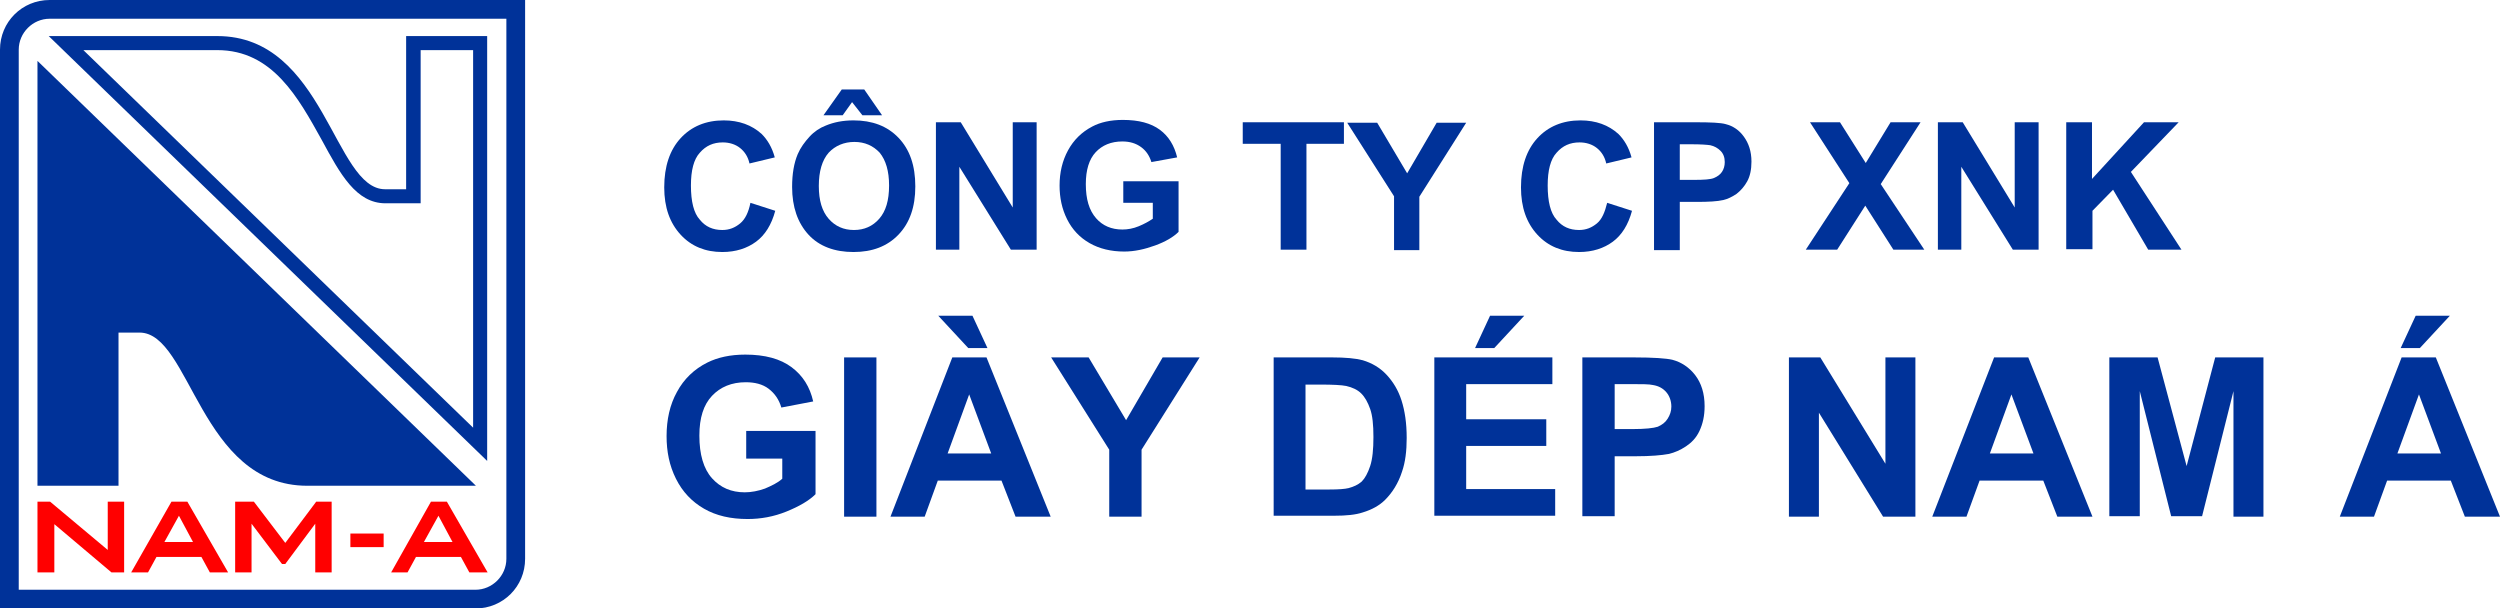
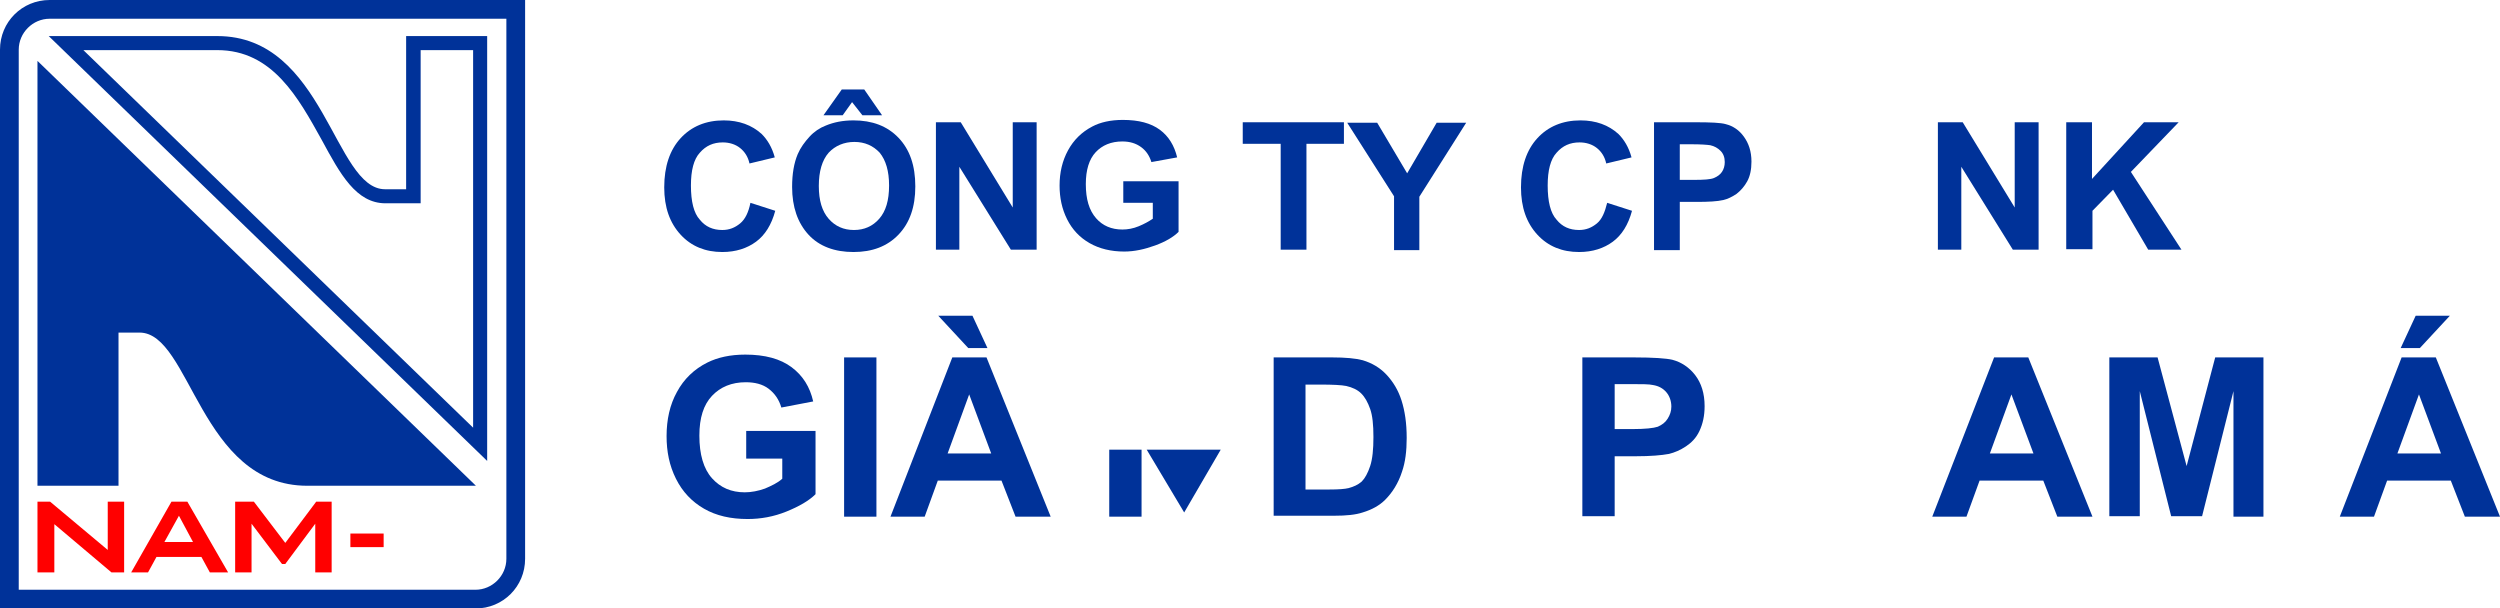
<svg xmlns="http://www.w3.org/2000/svg" version="1.1" id="Layer_1" x="0px" y="0px" viewBox="0 0 533.7 129.9" style="enable-background:new 0 0 533.7 129.9;" xml:space="preserve">
  <style type="text/css">
	.st0{fill:#003299;}
	.st1{fill:#FF0000;}
	.st2{fill:#FFFFFF;}
</style>
  <g>
    <g>
      <path class="st0" d="M8,13v90.7h17.3V71c0,0,1.8,0,4.5,0c10.9,0,12.9,32.7,35.8,32.7c18.3,0,36,0,36,0L8,13z" />
      <path class="st0" d="M86.7,7.7v32.7c0,0-1.8,0-4.5,0c-10.9,0-12.9-32.7-35.8-32.7c-18.3,0-36,0-36,0L104,98.4V7.7H86.7z M101,91.3    L17.8,10.7h28.6c11.8,0,17.3,10.2,22.3,19.2c3.9,7.2,7.3,13.5,13.6,13.5h7.5V10.7H101V91.3z" />
      <g>
        <g>
          <path class="st1" d="M8,107.1h2.7L23,117.4v-10.3h3.5v15.1h-2.7l-12.2-10.3v10.3H8V107.1z" />
          <path class="st1" d="M36.6,107.1h3.4l8.7,15.1h-3.9l-1.8-3.3h-9.6l-1.8,3.3H28L36.6,107.1z M41.2,115.7l-3-5.6l-3.1,5.6H41.2z" />
          <path class="st1" d="M70.8,107.1v15.1h-3.5v-10.4l-6.4,8.6h-0.7l-6.5-8.6v10.4h-3.5v-15.1h4l6.7,8.8l6.6-8.8H70.8z" />
          <path class="st1" d="M74.8,113.9h7.1v2.9h-7.1V113.9z" />
-           <path class="st1" d="M92,107.1h3.4l8.7,15.1h-3.9l-1.8-3.3h-9.6l-1.8,3.3h-3.5L92,107.1z M96.6,115.7l-3-5.6l-3.1,5.6H96.6z" />
        </g>
      </g>
    </g>
    <path class="st0" d="M10.6,0C4.7,0,0,4.7,0,10.6v119.3h101.5c5.9,0,10.6-4.7,10.6-10.6V0H10.6z M108.1,119.3c0,3.6-3,6.6-6.6,6.6H4   V10.6C4,7,7,4,10.6,4h97.5V119.3z" />
  </g>
  <g>
    <path class="st0" d="M160.2,43.3l5.3,1.7c-0.8,3-2.2,5.2-4.1,6.6c-1.9,1.4-4.3,2.2-7.2,2.2c-3.6,0-6.6-1.2-8.9-3.7   c-2.3-2.5-3.5-5.8-3.5-10.1c0-4.5,1.2-8,3.5-10.5c2.3-2.5,5.4-3.8,9.2-3.8c3.3,0,6,1,8.1,2.9c1.2,1.2,2.2,2.8,2.8,5l-5.4,1.3   c-0.3-1.4-1-2.5-2-3.3c-1-0.8-2.3-1.2-3.7-1.2c-2,0-3.6,0.7-4.9,2.2c-1.3,1.4-1.9,3.8-1.9,7c0,3.4,0.6,5.9,1.9,7.3   c1.2,1.5,2.8,2.2,4.8,2.2c1.5,0,2.7-0.5,3.8-1.4S159.8,45.3,160.2,43.3z" />
    <path class="st0" d="M169.1,39.9c0-2.8,0.4-5.1,1.2-7c0.6-1.4,1.5-2.6,2.5-3.7s2.2-1.9,3.5-2.4c1.7-0.7,3.6-1.1,5.9-1.1   c4,0,7.2,1.2,9.6,3.7s3.6,5.9,3.6,10.4c0,4.4-1.2,7.8-3.6,10.3s-5.6,3.7-9.6,3.7c-4,0-7.3-1.2-9.6-3.7   C170.3,47.6,169.1,44.2,169.1,39.9z M174.8,39.7c0,3.1,0.7,5.4,2.1,7c1.4,1.6,3.2,2.4,5.4,2.4c2.2,0,4-0.8,5.4-2.4   c1.4-1.6,2.1-3.9,2.1-7.1c0-3.1-0.7-5.4-2-7c-1.4-1.5-3.2-2.3-5.4-2.3s-4.1,0.8-5.5,2.3C175.5,34.2,174.8,36.6,174.8,39.7z    M175.8,24.6l3.9-5.5h4.8l3.8,5.5h-4.2l-2.2-2.8l-2,2.8H175.8z" />
    <path class="st0" d="M199.8,53.3V26.1h5.3l11.1,18.2V26.1h5.1v27.2h-5.5l-11-17.7v17.7H199.8z" />
    <path class="st0" d="M239.8,43.3v-4.6h11.8v10.8c-1.1,1.1-2.8,2.1-5,2.9c-2.2,0.8-4.4,1.3-6.6,1.3c-2.8,0-5.3-0.6-7.4-1.8   c-2.1-1.2-3.7-2.9-4.8-5.1c-1.1-2.2-1.6-4.6-1.6-7.2c0-2.8,0.6-5.3,1.8-7.5s2.9-3.9,5.2-5.1c1.7-0.9,3.9-1.4,6.5-1.4   c3.4,0,6,0.7,7.9,2.1c1.9,1.4,3.1,3.4,3.7,5.9l-5.5,1c-0.4-1.3-1.1-2.4-2.2-3.2s-2.4-1.2-4-1.2c-2.4,0-4.3,0.8-5.7,2.3   c-1.4,1.5-2.1,3.8-2.1,6.8c0,3.2,0.7,5.6,2.2,7.3c1.4,1.6,3.3,2.4,5.6,2.4c1.1,0,2.3-0.2,3.5-0.7c1.2-0.5,2.1-1,3-1.6v-3.4H239.8z" />
    <path class="st0" d="M273.4,53.3V30.7h-8.1v-4.6h21.6v4.6h-8v22.6H273.4z" />
    <path class="st0" d="M297.6,53.3V41.9l-10-15.7h6.4l6.4,10.8l6.3-10.8h6.3l-10,15.8v11.4H297.6z" />
    <path class="st0" d="M343.1,43.3l5.3,1.7c-0.8,3-2.2,5.2-4.1,6.6c-1.9,1.4-4.3,2.2-7.2,2.2c-3.6,0-6.6-1.2-8.9-3.7   c-2.3-2.5-3.5-5.8-3.5-10.1c0-4.5,1.2-8,3.5-10.5s5.4-3.8,9.2-3.8c3.3,0,6,1,8.1,2.9c1.2,1.2,2.2,2.8,2.8,5l-5.4,1.3   c-0.3-1.4-1-2.5-2-3.3c-1-0.8-2.3-1.2-3.7-1.2c-2,0-3.6,0.7-4.9,2.2c-1.3,1.4-1.9,3.8-1.9,7c0,3.4,0.6,5.9,1.9,7.3   c1.2,1.5,2.8,2.2,4.8,2.2c1.5,0,2.7-0.5,3.8-1.4S342.6,45.3,343.1,43.3z" />
    <path class="st0" d="M353.1,53.3V26.1h8.8c3.3,0,5.5,0.1,6.5,0.4c1.6,0.4,2.9,1.3,3.9,2.7s1.6,3.1,1.6,5.3c0,1.7-0.3,3.1-0.9,4.2   c-0.6,1.1-1.4,2-2.3,2.7c-0.9,0.6-1.9,1.1-2.8,1.3c-1.3,0.3-3.2,0.4-5.7,0.4h-3.6v10.3H353.1z M358.6,30.7v7.7h3   c2.2,0,3.6-0.1,4.3-0.4c0.7-0.3,1.3-0.7,1.7-1.3c0.4-0.6,0.6-1.3,0.6-2.1c0-1-0.3-1.8-0.9-2.4s-1.3-1-2.2-1.2   c-0.7-0.1-2-0.2-3.9-0.2H358.6z" />
-     <path class="st0" d="M385.5,53.3l9.3-14.2l-8.4-13h6.4l5.5,8.7l5.3-8.7h6.4l-8.5,13.2l9.3,14h-6.6l-6-9.4l-6,9.4H385.5z" />
    <path class="st0" d="M413.7,53.3V26.1h5.3l11.1,18.2V26.1h5.1v27.2h-5.5l-11-17.7v17.7H413.7z" />
    <path class="st0" d="M441.1,53.3V26.1h5.5v12.1l11.1-12.1h7.4l-10.2,10.6l10.8,16.6h-7.1l-7.5-12.8l-4.4,4.5v8.2H441.1z" />
    <path class="st0" d="M159.3,97.8V92h14.8v13.5c-1.4,1.4-3.5,2.6-6.2,3.7c-2.7,1.1-5.5,1.6-8.3,1.6c-3.6,0-6.7-0.7-9.3-2.2   c-2.6-1.5-4.6-3.6-6-6.4s-2-5.8-2-9.1c0-3.5,0.7-6.7,2.2-9.4c1.5-2.8,3.7-4.9,6.5-6.3c2.2-1.1,4.9-1.7,8.1-1.7   c4.2,0,7.5,0.9,9.9,2.7c2.4,1.8,3.9,4.2,4.6,7.3l-6.8,1.3c-0.5-1.7-1.4-3-2.7-4c-1.3-1-3-1.4-4.9-1.4c-3,0-5.4,1-7.2,2.9   c-1.8,1.9-2.7,4.7-2.7,8.5c0,4,0.9,7.1,2.7,9.1c1.8,2,4.1,3,7,3c1.4,0,2.9-0.3,4.3-0.8c1.4-0.6,2.7-1.2,3.7-2.1v-4.3H159.3z" />
    <path class="st0" d="M180.2,110.3v-34h6.9v34H180.2z" />
    <path class="st0" d="M224.3,110.3h-7.5l-3-7.7h-13.6l-2.8,7.7h-7.3l13.2-34h7.3L224.3,110.3z M210.8,74.3h-4.1l-6.4-6.9h7.3   L210.8,74.3z M211.6,96.8l-4.7-12.6l-4.6,12.6H211.6z" />
-     <path class="st0" d="M236.8,110.3V96l-12.4-19.7h8l8,13.4l7.8-13.4h7.9L243.7,96v14.3H236.8z" />
+     <path class="st0" d="M236.8,110.3V96h8l8,13.4l7.8-13.4h7.9L243.7,96v14.3H236.8z" />
    <path class="st0" d="M271.9,76.3h12.5c2.8,0,5,0.2,6.5,0.6c2,0.6,3.7,1.6,5.1,3.1c1.4,1.5,2.5,3.3,3.2,5.5s1.1,4.8,1.1,8   c0,2.8-0.3,5.2-1,7.2c-0.8,2.5-2.1,4.5-3.6,6c-1.2,1.2-2.8,2.1-4.8,2.7c-1.5,0.5-3.5,0.7-6.1,0.7h-12.9V76.3z M278.7,82v22.5h5.1   c1.9,0,3.3-0.1,4.1-0.3c1.1-0.3,2-0.7,2.8-1.4c0.7-0.7,1.3-1.8,1.8-3.3c0.5-1.5,0.7-3.6,0.7-6.2c0-2.6-0.2-4.6-0.7-6   s-1.1-2.5-1.9-3.3c-0.8-0.8-1.9-1.3-3.2-1.6c-1-0.2-2.8-0.3-5.6-0.3H278.7z" />
-     <path class="st0" d="M306.2,110.3v-34h25.2V82H313v7.5h17.1v5.7H313v9.2h19v5.7H306.2z M314.9,74.3l3.2-6.9h7.3l-6.4,6.9H314.9z" />
    <path class="st0" d="M337.8,110.3v-34h11c4.2,0,6.9,0.2,8.2,0.5c1.9,0.5,3.6,1.6,4.9,3.3c1.3,1.7,2,3.9,2,6.6   c0,2.1-0.4,3.8-1.1,5.3s-1.7,2.5-2.9,3.3c-1.2,0.8-2.4,1.3-3.6,1.6c-1.6,0.3-4,0.5-7.1,0.5h-4.5v12.8H337.8z M344.7,82v9.6h3.8   c2.7,0,4.5-0.2,5.4-0.5c0.9-0.4,1.6-0.9,2.1-1.7c0.5-0.8,0.8-1.6,0.8-2.6c0-1.2-0.4-2.3-1.1-3.1c-0.7-0.8-1.6-1.3-2.8-1.5   c-0.8-0.2-2.5-0.2-4.9-0.2H344.7z" />
-     <path class="st0" d="M381.9,110.3v-34h6.7L402.5,99V76.3h6.4v34H402l-13.7-22.2v22.2H381.9z" />
    <path class="st0" d="M446.7,110.3h-7.5l-3-7.7h-13.6l-2.8,7.7h-7.3l13.2-34h7.3L446.7,110.3z M434.1,96.8l-4.7-12.6l-4.6,12.6   H434.1z" />
    <path class="st0" d="M450.3,110.3v-34h10.3l6.2,23.2l6.1-23.2h10.3v34h-6.4V83.5l-6.7,26.7h-6.6l-6.7-26.7v26.7H450.3z" />
    <path class="st0" d="M533.7,110.3h-7.5l-3-7.7h-13.6l-2.8,7.7h-7.3l13.2-34h7.3L533.7,110.3z M521.1,96.8l-4.7-12.6l-4.6,12.6   H521.1z M512.5,74.3l3.2-6.9h7.3l-6.4,6.9H512.5z" />
  </g>
</svg>